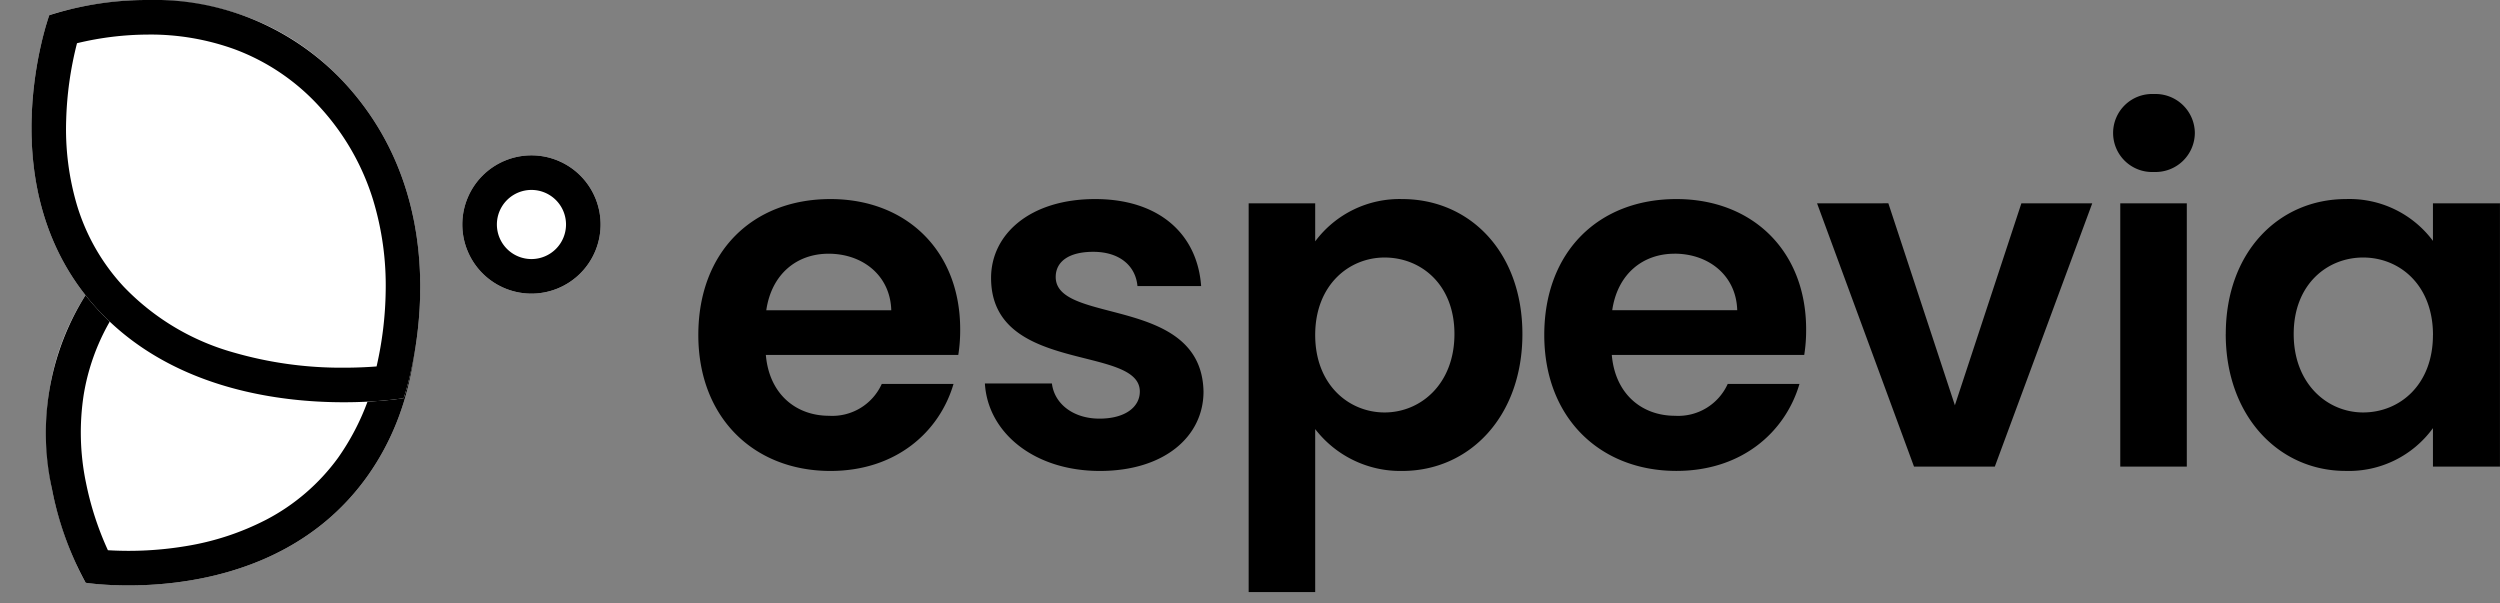
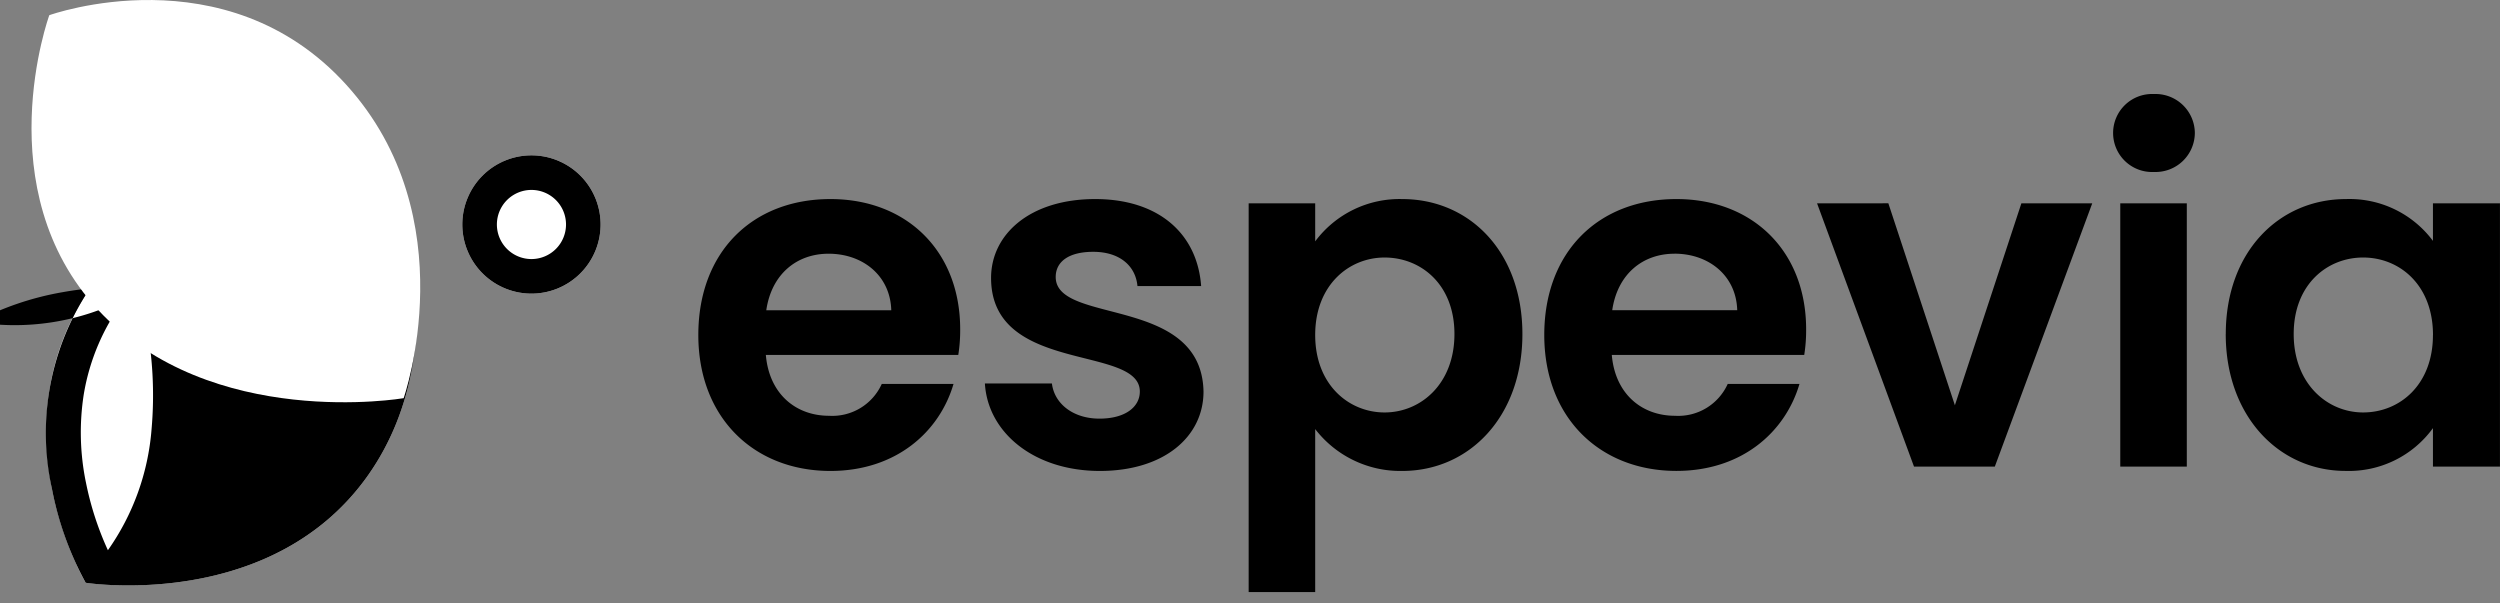
<svg xmlns="http://www.w3.org/2000/svg" width="289.32" height="69.801" viewBox="0 0 289.32 69.801">
  <rect x="0" y="0" width="289.32" height="69.801" fill="#808080" stroke="none" />
  <g id="Raggruppa_5095" data-name="Raggruppa 5095" transform="translate(-6501 21832.002)">
    <g id="Raggruppa_5061" data-name="Raggruppa 5061" transform="translate(468.504 767.978)">
      <path id="Tracciato_4968" data-name="Tracciato 4968" d="M33.559,4.818C47.538,20.219,40.21,41.1,40.21,41.1s-22.3,3.807-35.321-10.174S-.8-3.221-.8-3.221,19.579-10.582,33.559,4.818Z" transform="translate(6045.422 -22533.936) rotate(-101)" fill="#fff" />
-       <path id="Tracciato_4968_-_Contorno" data-name="Tracciato 4968 - Contorno" d="M10.677-.979a35.483,35.483,0,0,0-8.269,1A40.264,40.264,0,0,0,1.153,8.965,31.038,31.038,0,0,0,2.38,18.683,24.024,24.024,0,0,0,7.816,28.2a28.079,28.079,0,0,0,12.715,7.613,44.923,44.923,0,0,0,12.746,1.76c1.483,0,2.776-.066,3.8-.145a41.6,41.6,0,0,0,1.054-8.741,34.11,34.11,0,0,0-1.452-10.517A28.15,28.15,0,0,0,30.6,7.507,25.128,25.128,0,0,0,20.643.719a28.654,28.654,0,0,0-9.967-1.7m0-4a29.975,29.975,0,0,1,22.882,9.8C47.538,20.219,40.21,41.1,40.21,41.1s-22.3,3.807-35.321-10.174S-.8-3.221-.8-3.221A37.188,37.188,0,0,1,10.677-4.979Z" transform="translate(6045.422 -22533.936) rotate(-101)" />
+       <path id="Tracciato_4968_-_Contorno" data-name="Tracciato 4968 - Contorno" d="M10.677-.979a35.483,35.483,0,0,0-8.269,1a28.079,28.079,0,0,0,12.715,7.613,44.923,44.923,0,0,0,12.746,1.76c1.483,0,2.776-.066,3.8-.145a41.6,41.6,0,0,0,1.054-8.741,34.11,34.11,0,0,0-1.452-10.517A28.15,28.15,0,0,0,30.6,7.507,25.128,25.128,0,0,0,20.643.719a28.654,28.654,0,0,0-9.967-1.7m0-4a29.975,29.975,0,0,1,22.882,9.8C47.538,20.219,40.21,41.1,40.21,41.1s-22.3,3.807-35.321-10.174S-.8-3.221-.8-3.221A37.188,37.188,0,0,1,10.677-4.979Z" transform="translate(6045.422 -22533.936) rotate(-101)" />
      <path id="Tracciato_4967" data-name="Tracciato 4967" d="M33.559,4.818C47.538,20.219,40.21,41.1,40.21,41.1s-22.3,3.807-35.321-10.174S-.8-3.221-.8-3.221,19.579-10.582,33.559,4.818Z" transform="translate(6039 -22595)" fill="#fff" />
-       <path id="Tracciato_4967_-_Contorno" data-name="Tracciato 4967 - Contorno" d="M10.677-.979a35.483,35.483,0,0,0-8.269,1A40.264,40.264,0,0,0,1.153,8.965,31.038,31.038,0,0,0,2.38,18.683,24.024,24.024,0,0,0,7.816,28.2a28.079,28.079,0,0,0,12.715,7.613,44.923,44.923,0,0,0,12.746,1.76c1.483,0,2.776-.066,3.8-.145a41.6,41.6,0,0,0,1.054-8.741,34.11,34.11,0,0,0-1.452-10.517A28.15,28.15,0,0,0,30.6,7.507,25.128,25.128,0,0,0,20.643.719a28.654,28.654,0,0,0-9.967-1.7m0-4a29.975,29.975,0,0,1,22.882,9.8C47.538,20.219,40.21,41.1,40.21,41.1s-22.3,3.807-35.321-10.174S-.8-3.221-.8-3.221A37.188,37.188,0,0,1,10.677-4.979Z" transform="translate(6039 -22595)" />
      <circle id="Ellisse_68" data-name="Ellisse 68" cx="8" cy="8" r="8" transform="translate(6086 -22582)" fill="#fff" />
      <path id="Ellisse_68_-_Contorno" data-name="Ellisse 68 - Contorno" d="M8,4a4,4,0,1,0,4,4A4,4,0,0,0,8,4M8,0A8,8,0,1,1,0,8,8,8,0,0,1,8,0Z" transform="translate(6086 -22582)" />
    </g>
    <path id="Tracciato_4969" data-name="Tracciato 4969" d="M16.885-24.64c3.96,0,7.15,2.53,7.26,6.545H9.68C10.285-22.275,13.2-24.64,16.885-24.64ZM31.35-9.57H23.045a6.279,6.279,0,0,1-6.1,3.685c-3.85,0-6.93-2.53-7.315-7.04H31.9a18,18,0,0,0,.22-2.97c0-9.075-6.215-15.07-15.015-15.07-9.02,0-15.29,6.105-15.29,15.73C1.815-5.665,8.25.5,17.105.5,24.64.5,29.7-3.96,31.35-9.57Zm28.93.88c-.22-11.165-17.105-7.7-17.105-13.255,0-1.76,1.485-2.915,4.345-2.915,3.025,0,4.895,1.595,5.115,3.96h7.37c-.44-6.05-4.9-10.065-12.265-10.065-7.535,0-12.045,4.07-12.045,9.13,0,11.165,17.215,7.7,17.215,13.145,0,1.76-1.65,3.135-4.675,3.135-3.08,0-5.225-1.76-5.5-4.07H34.98C35.31-3.96,40.645.5,48.29.5,55.715.5,60.28-3.465,60.28-8.69ZM73.205-26.07v-4.4h-7.7V14.52h7.7V-4.345A12.439,12.439,0,0,0,83.27.5c7.81,0,13.915-6.325,13.915-15.84S91.08-30.965,83.27-30.965A12.172,12.172,0,0,0,73.205-26.07ZM89.32-15.345c0,5.775-3.9,9.075-8.085,9.075-4.125,0-8.03-3.19-8.03-8.965s3.9-8.965,8.03-8.965C85.415-24.2,89.32-21.12,89.32-15.345Zm25.465-9.3c3.96,0,7.15,2.53,7.26,6.545H107.58C108.185-22.275,111.1-24.64,114.785-24.64ZM129.25-9.57h-8.305a6.279,6.279,0,0,1-6.1,3.685c-3.85,0-6.93-2.53-7.315-7.04H129.8a18,18,0,0,0,.22-2.97c0-9.075-6.215-15.07-15.015-15.07-9.02,0-15.29,6.105-15.29,15.73,0,9.57,6.435,15.73,15.29,15.73C122.54.5,127.6-3.96,129.25-9.57Zm2.035-20.9L142.505,0h9.35L163.13-30.47h-8.2L147.235-7.1l-7.7-23.375ZM166.375,0h7.7V-30.47h-7.7Zm3.9-34.1a4.548,4.548,0,0,0,4.73-4.51,4.548,4.548,0,0,0-4.73-4.51,4.515,4.515,0,0,0-4.73,4.51A4.515,4.515,0,0,0,170.28-34.1Zm8.305,18.755c0,9.515,6.16,15.84,13.86,15.84a12.017,12.017,0,0,0,10.12-4.95V0h7.755V-30.47h-7.755v4.345a12.05,12.05,0,0,0-10.065-4.84C184.745-30.965,178.585-24.86,178.585-15.345Zm23.98.11c0,5.775-3.85,8.965-8.085,8.965-4.125,0-8.03-3.3-8.03-9.075s3.905-8.855,8.03-8.855C198.715-24.2,202.565-21.01,202.565-15.235Z" transform="translate(6580 -21778)" />
  </g>
</svg>